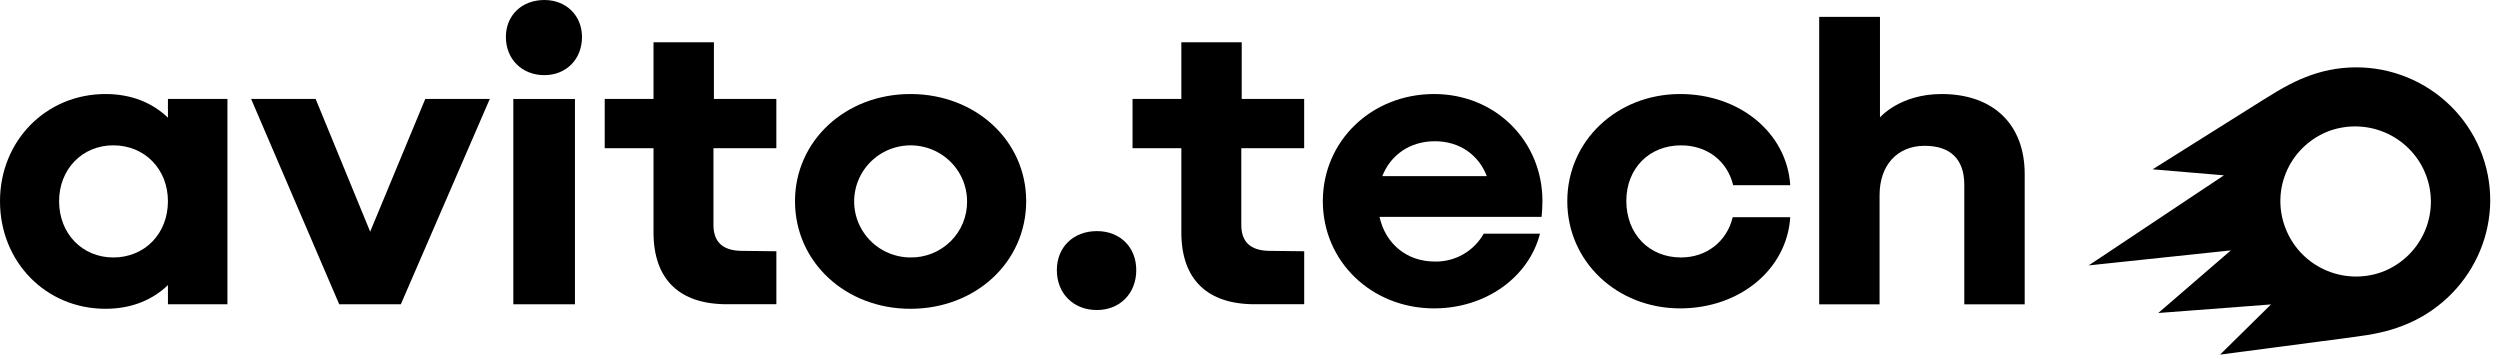
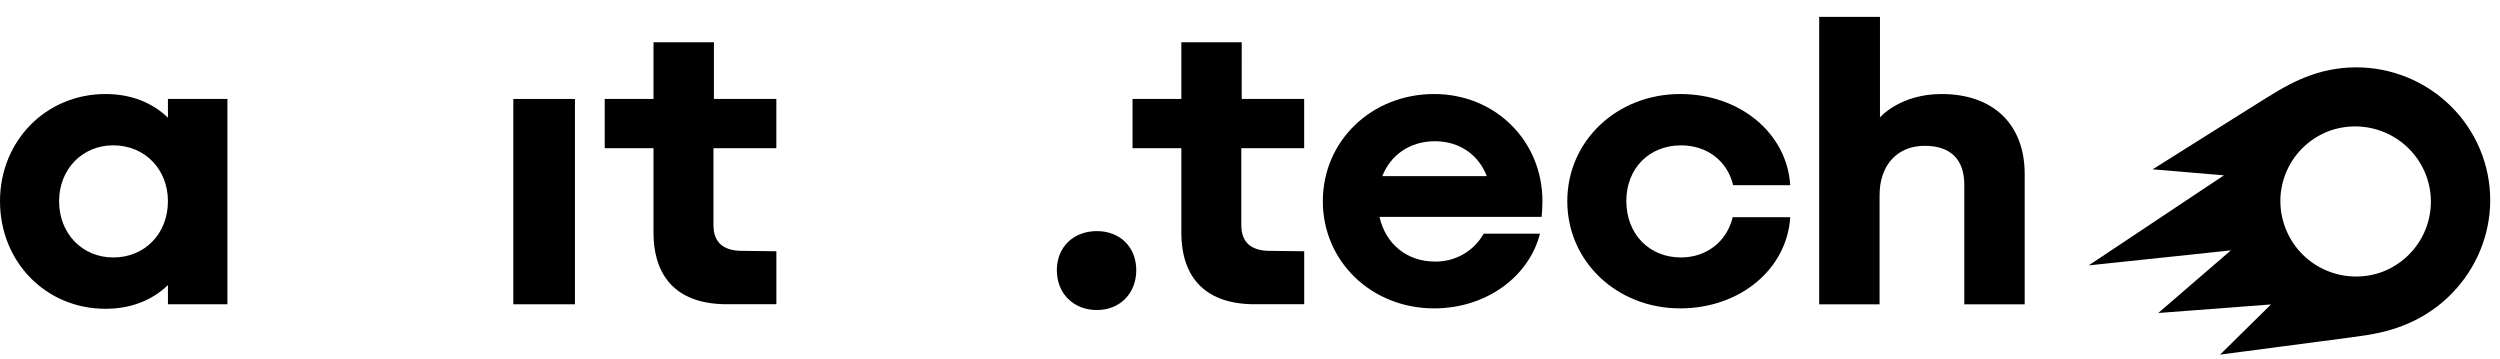
<svg xmlns="http://www.w3.org/2000/svg" width="188" height="27" viewBox="0 0 188 27" fill="none">
  <path d="M53.686 3.179H49.144V7.441H45.475V11.146H49.144V17.477C49.144 20.996 51.079 22.878 54.651 22.878H58.383V18.895L55.707 18.863C54.337 18.832 53.652 18.183 53.652 16.918V11.144H58.381V7.441H53.686V3.179Z" fill="black" />
-   <path d="M40.935 0C39.255 0 38.042 1.143 38.042 2.779C38.042 4.446 39.251 5.651 40.935 5.651C42.584 5.651 43.766 4.451 43.766 2.779C43.766 1.176 42.584 0 40.935 0Z" fill="black" />
  <path d="M12.629 8.85C11.466 7.732 9.886 7.071 7.932 7.071C3.458 7.071 0 10.591 0 15.13C0 19.701 3.453 23.221 7.932 23.221C9.886 23.221 11.466 22.558 12.629 21.439V22.879H17.103V7.442H12.629V8.85ZM8.518 19.361C6.186 19.361 4.444 17.57 4.444 15.13C4.444 12.722 6.186 10.929 8.518 10.929C10.882 10.929 12.629 12.72 12.629 15.13C12.629 17.57 10.887 19.361 8.523 19.361H8.518Z" fill="black" />
-   <path d="M27.837 17.422L23.736 7.442H18.884L25.509 22.882H25.572H30.081H30.143L36.831 7.442H31.979L27.837 17.422Z" fill="black" />
  <path d="M43.236 7.442H38.602V22.882H43.236V7.442Z" fill="black" />
  <path d="M126.414 10.931C128.374 10.931 129.897 12.104 130.334 13.926H134.626C134.377 10.004 130.831 7.071 126.352 7.071C121.593 7.071 117.86 10.591 117.86 15.13C117.86 19.668 121.593 23.19 126.352 23.19C130.826 23.19 134.377 20.256 134.626 16.335H130.299C129.863 18.156 128.339 19.361 126.41 19.361C124.015 19.361 122.299 17.6 122.299 15.1C122.308 12.659 124.018 10.931 126.414 10.931Z" fill="black" />
  <path d="M146.009 7.071C142.865 7.071 141.374 8.83 141.374 8.83V1.269H136.803V22.885H141.344V14.67C141.344 12.416 142.682 10.965 144.73 10.965C146.689 10.965 147.715 11.984 147.715 13.898V22.885H152.257V13.095C152.261 9.356 149.898 7.071 146.009 7.071Z" fill="black" />
-   <path d="M68.463 7.071C63.58 7.071 59.784 10.591 59.784 15.13C59.784 19.701 63.58 23.221 68.463 23.221C73.378 23.221 77.169 19.701 77.169 15.13C77.173 10.591 73.378 7.071 68.463 7.071ZM68.463 19.361C67.625 19.358 66.806 19.109 66.11 18.645C65.414 18.18 64.872 17.522 64.552 16.752C64.232 15.983 64.149 15.136 64.314 14.32C64.478 13.504 64.882 12.754 65.475 12.165C66.068 11.576 66.823 11.175 67.645 11.012C68.467 10.848 69.32 10.931 70.095 11.248C70.871 11.565 71.534 12.103 72.002 12.793C72.47 13.484 72.721 14.297 72.724 15.13C72.732 15.688 72.627 16.241 72.416 16.758C72.205 17.275 71.891 17.744 71.494 18.139C71.097 18.533 70.624 18.845 70.103 19.055C69.583 19.265 69.025 19.369 68.463 19.361Z" fill="black" />
  <path d="M107.844 7.071C103.146 7.071 99.477 10.591 99.477 15.13C99.477 19.668 103.146 23.19 107.844 23.19C111.732 23.19 114.967 20.843 115.807 17.57H111.575C111.213 18.218 110.68 18.755 110.033 19.125C109.386 19.495 108.65 19.683 107.904 19.669C105.781 19.669 104.189 18.332 103.74 16.308H115.93C115.961 15.938 115.992 15.537 115.992 15.135C115.993 10.591 112.447 7.071 107.844 7.071ZM107.905 10.621C109.769 10.621 111.195 11.651 111.808 13.246H103.949C104.575 11.645 106.034 10.621 107.905 10.621Z" fill="black" />
  <path d="M82.491 17.379C80.719 17.379 79.475 18.58 79.475 20.313C79.475 22.074 80.719 23.314 82.491 23.314C84.202 23.314 85.447 22.079 85.447 20.313C85.447 18.588 84.23 17.379 82.491 17.379Z" fill="black" />
  <path d="M93.378 3.179H88.837V7.441H85.167V11.146H88.837V17.477C88.837 20.996 90.771 22.878 94.343 22.878H98.076V18.895L95.401 18.863C94.031 18.832 93.346 18.183 93.346 16.918V11.144H98.073V7.441H93.376L93.378 3.179Z" fill="black" />
  <path d="M171.837 17.077C171.577 16.379 171.458 15.636 171.488 14.892C171.518 14.148 171.697 13.417 172.014 12.742C172.33 12.067 172.778 11.461 173.332 10.959C173.886 10.457 174.535 10.068 175.241 9.817C176.656 9.331 178.207 9.418 179.558 10.058C180.909 10.699 181.952 11.841 182.462 13.239C182.972 14.636 182.907 16.177 182.282 17.527C181.657 18.878 180.521 19.93 179.121 20.456C178.419 20.709 177.674 20.823 176.928 20.79C176.182 20.757 175.45 20.579 174.774 20.265C174.098 19.951 173.49 19.508 172.986 18.961C172.482 18.414 172.092 17.774 171.837 17.077ZM157.07 19.958L167.759 18.829L162.301 23.538L170.781 22.893L166.948 26.667L176.758 25.376C178.546 25.151 179.553 24.925 180.658 24.505C185.823 22.538 188.552 16.861 186.668 11.669C186.217 10.431 185.525 9.294 184.631 8.322C183.736 7.351 182.658 6.564 181.457 6.006C180.256 5.449 178.956 5.132 177.632 5.074C176.307 5.016 174.984 5.217 173.738 5.667C172.666 6.054 171.788 6.507 170.197 7.506L161.879 12.733L167.239 13.185L157.07 19.958Z" fill="black" />
</svg>